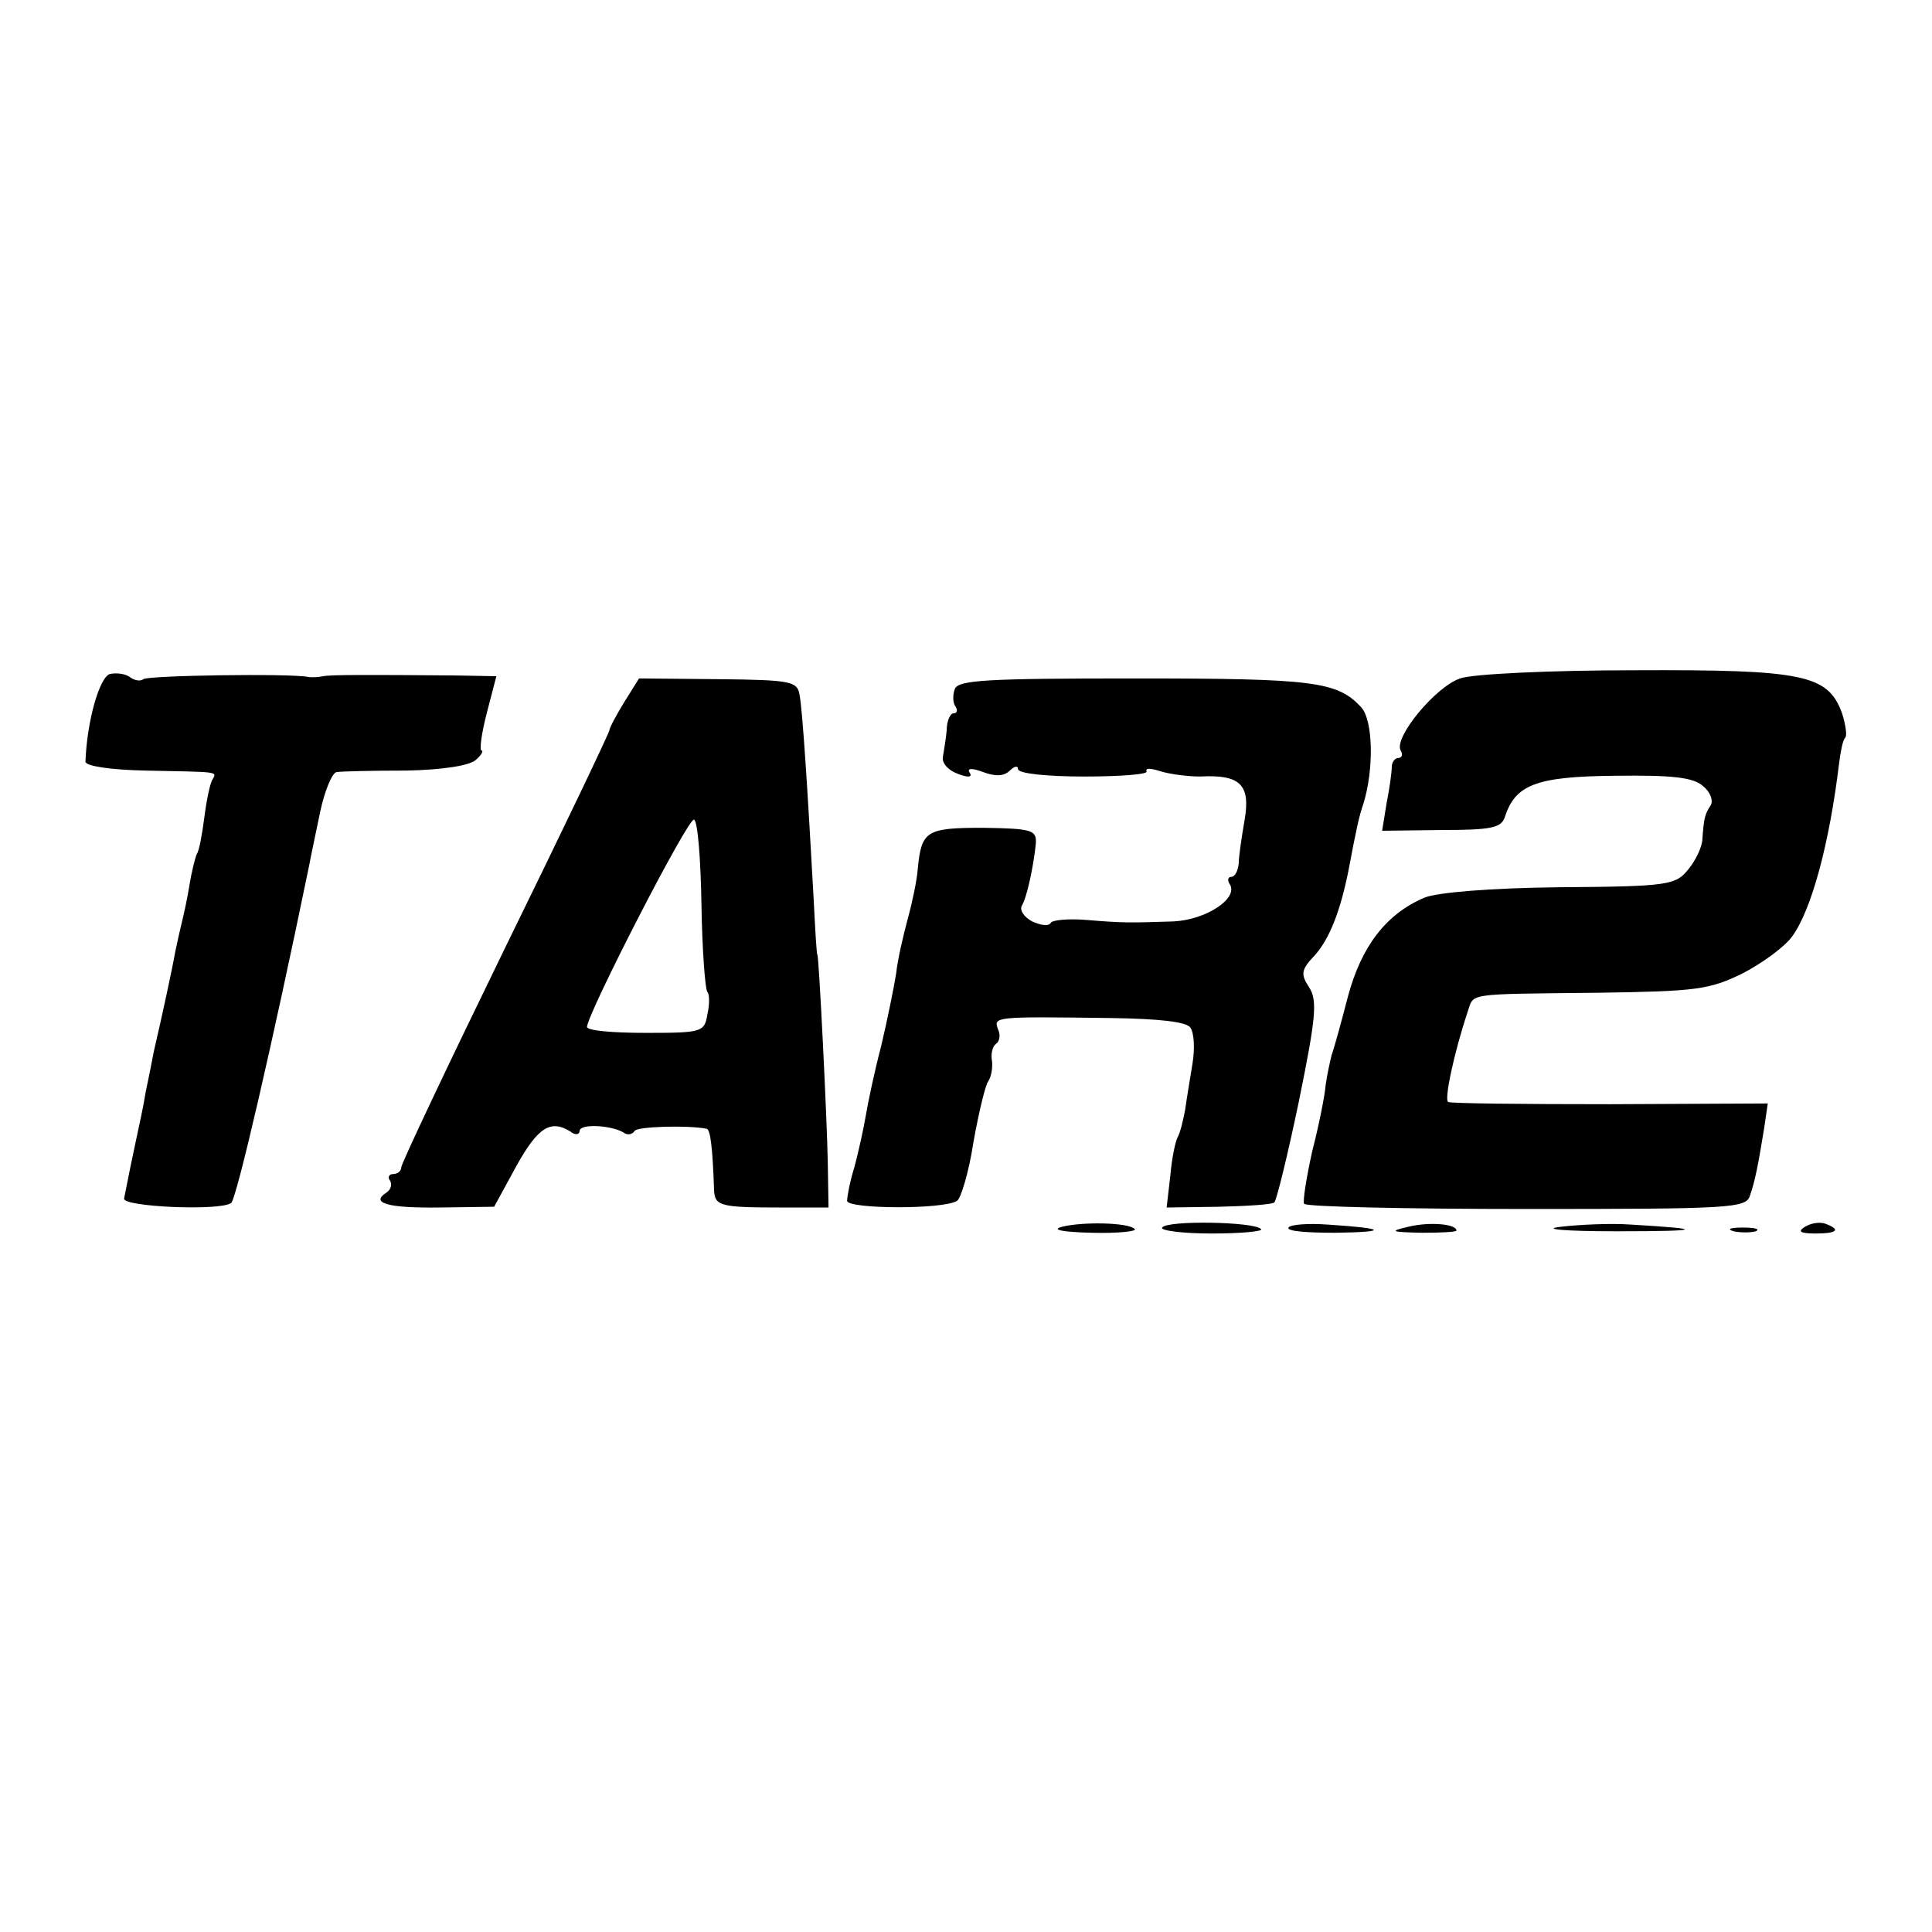
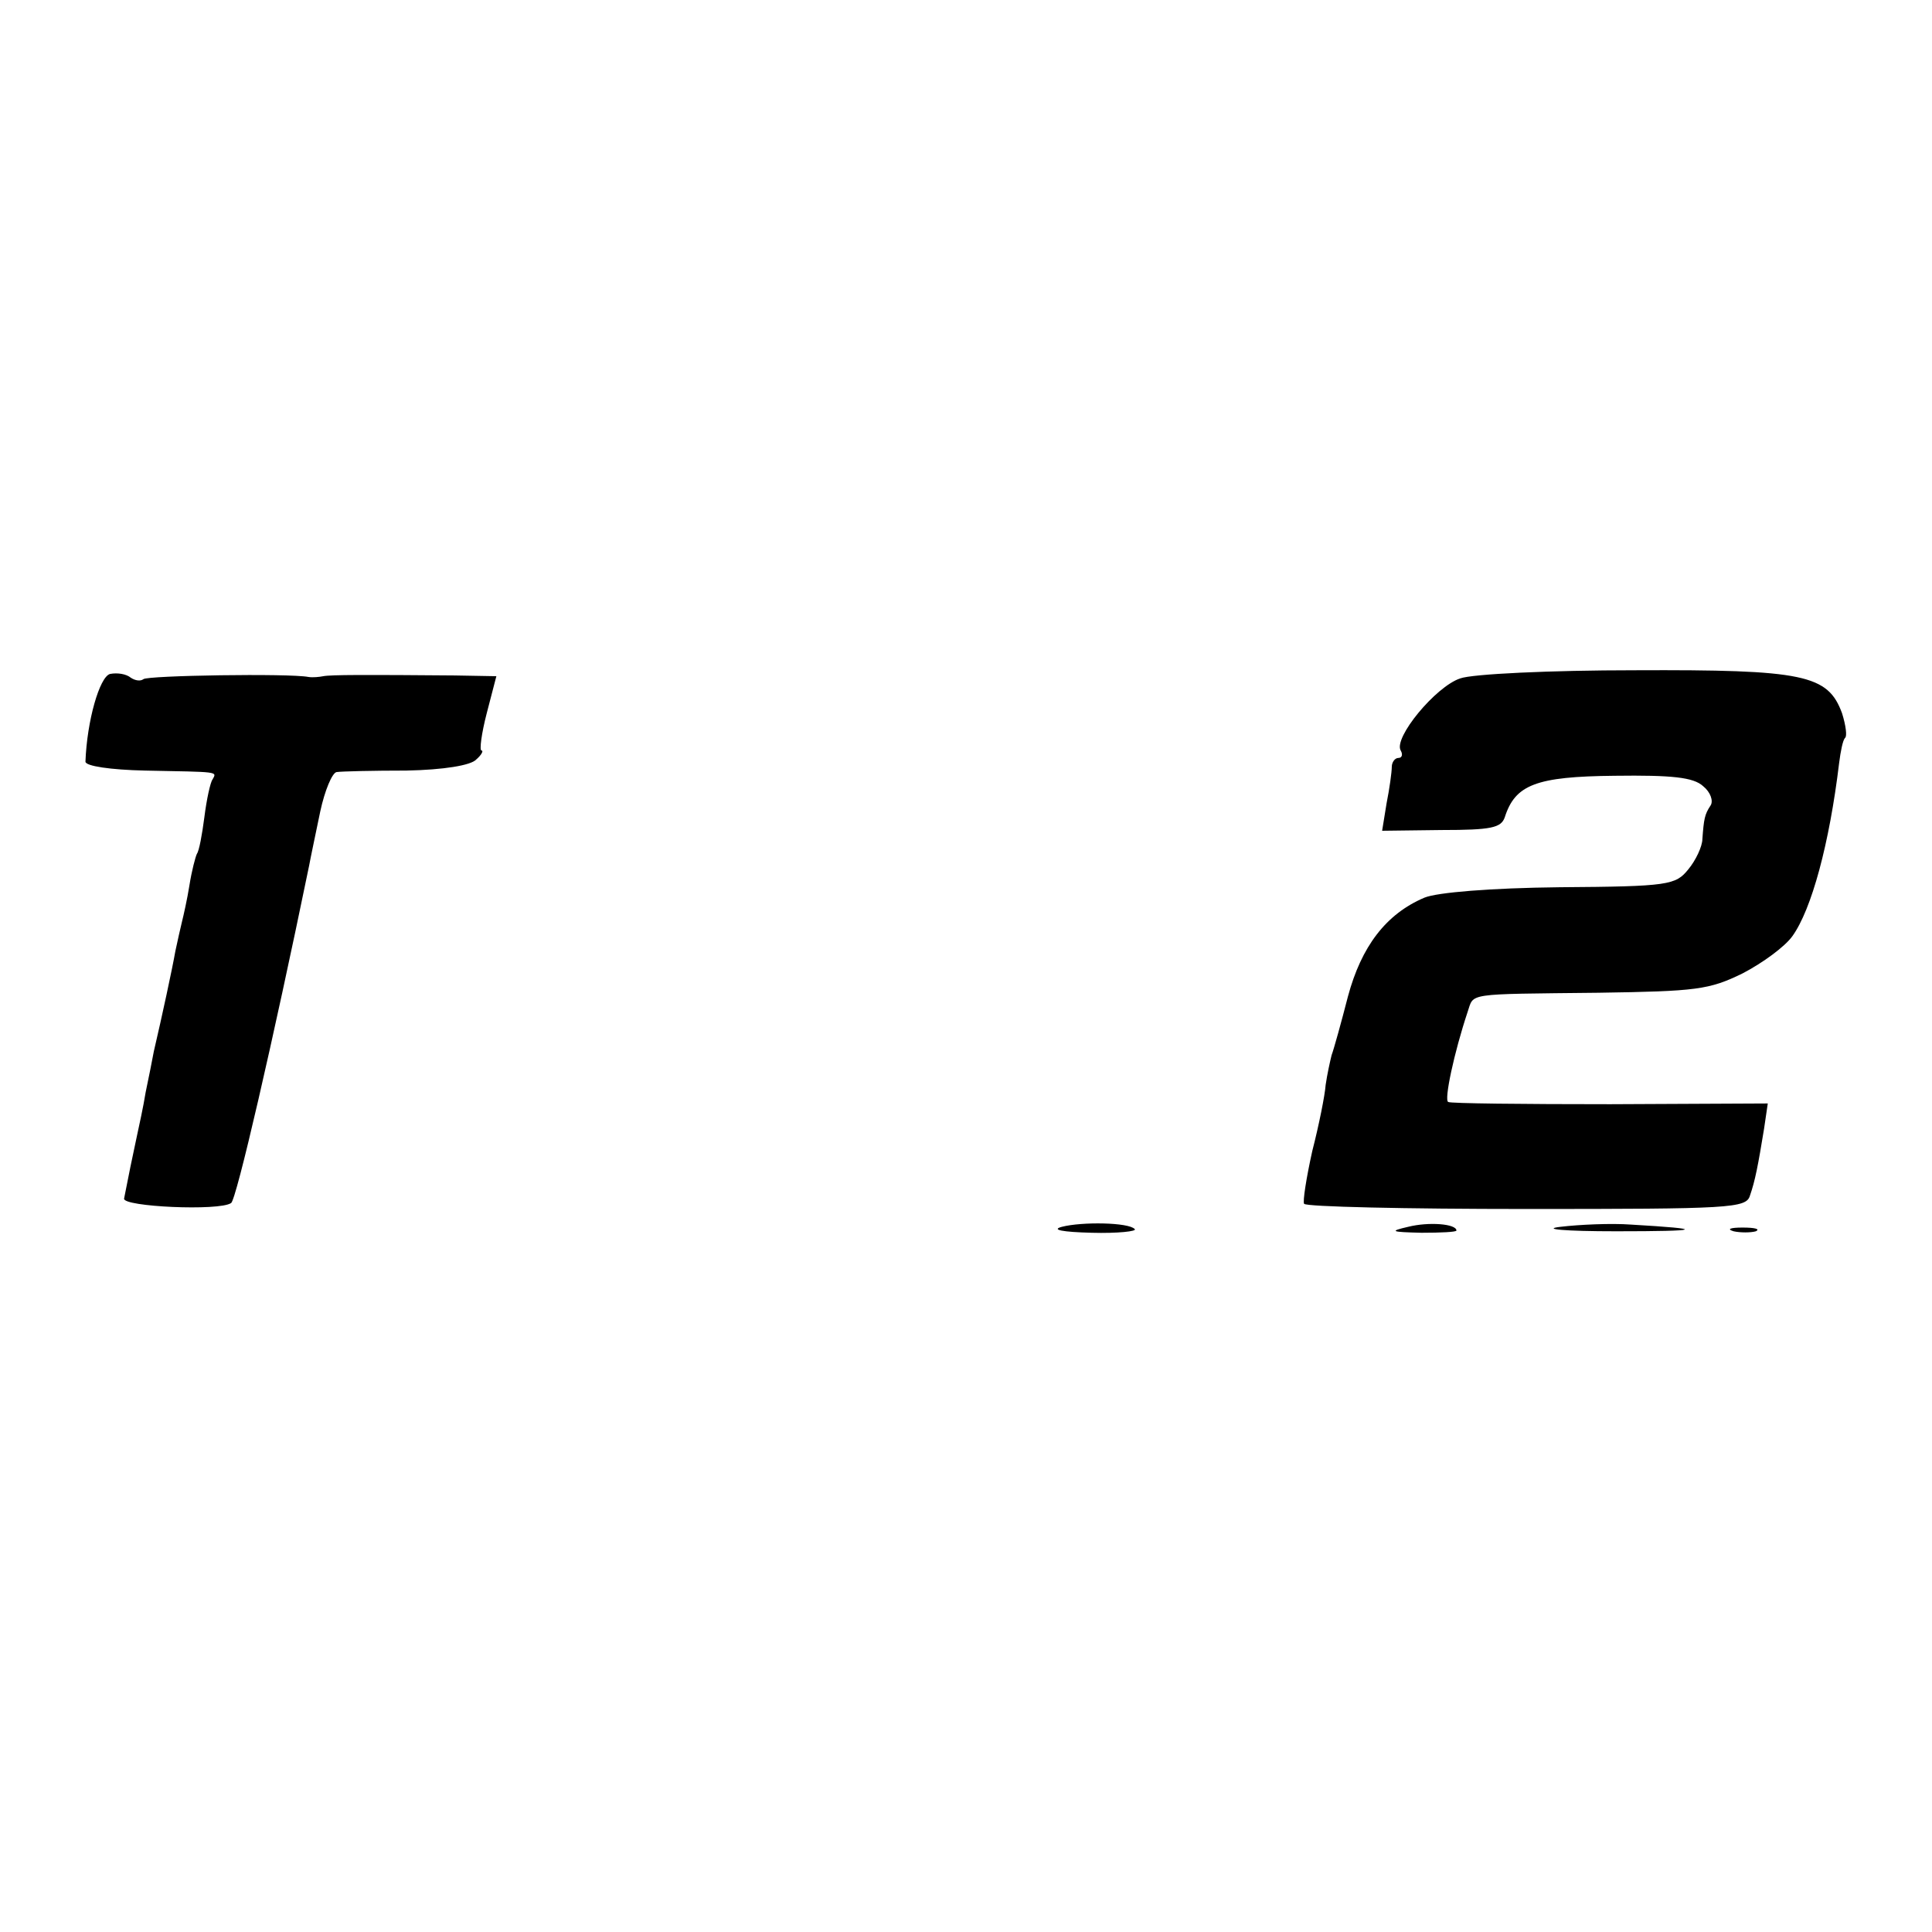
<svg xmlns="http://www.w3.org/2000/svg" version="1.0" width="260pt" height="260pt" viewBox="0 0 260 260" preserveAspectRatio="xMidYMid meet">
  <g transform="translate(0,260) scale(0.1,-0.1)" fill="#000000" stroke="none">
    <path d="M148 1693 c-14 -4 -31 -63 -33 -118 0 -6 34 -11 80 -12 101 -2 97 -1 91 -12 -3 -4 -8 -27 -11 -51 -3 -23 -7 -45 -10 -49 -2 -4 -7 -23 -10 -42 -3 -19 -8 -41 -10 -49 -2 -8 -6 -26 -9 -40 -4 -23 -18 -88 -29 -135 -2 -11 -7 -36 -11 -55 -3 -19 -9 -46 -12 -60 -5 -23 -12 -57 -17 -83 -2 -11 128 -17 144 -6 7 4 56 216 105 454 2 11 9 44 15 73 6 28 16 52 22 53 7 1 49 2 94 2 50 1 87 7 94 15 7 6 10 12 7 12 -3 0 0 23 7 50 l13 50 -56 1 c-119 1 -167 1 -177 -1 -5 -1 -14 -2 -20 -1 -26 5 -217 2 -222 -3 -4 -3 -11 -2 -17 2 -6 5 -18 7 -28 5z" />
    <path d="M1965 1687 c-33 -11 -90 -80 -80 -97 3 -5 2 -10 -3 -10 -5 0 -9 -6 -9 -12 0 -7 -3 -29 -7 -49 l-6 -37 80 1 c67 0 80 3 85 17 14 44 42 55 148 56 77 1 106 -2 119 -14 10 -8 14 -20 10 -26 -8 -12 -9 -18 -11 -45 0 -10 -9 -29 -19 -41 -17 -21 -26 -23 -173 -24 -93 -1 -165 -7 -182 -14 -52 -22 -85 -66 -103 -133 -9 -35 -19 -71 -22 -79 -2 -8 -6 -26 -8 -40 -1 -14 -9 -54 -18 -89 -8 -36 -13 -68 -11 -71 2 -4 137 -7 299 -7 275 0 296 1 301 18 7 20 11 41 19 90 l5 34 -212 -1 c-117 0 -215 1 -218 3 -6 2 8 67 26 121 9 26 -5 24 176 26 132 2 149 4 194 26 27 14 57 36 67 50 26 36 50 125 63 233 2 16 5 31 8 34 3 2 1 17 -4 33 -19 52 -51 59 -279 58 -113 0 -219 -5 -235 -11z" />
-     <path d="M840 1655 c-11 -18 -20 -35 -20 -38 0 -3 -63 -135 -140 -292 -77 -158 -140 -291 -140 -296 0 -5 -5 -9 -11 -9 -5 0 -8 -4 -4 -9 3 -5 1 -12 -5 -16 -22 -14 2 -21 72 -20 l73 1 30 55 c29 52 46 63 73 46 6 -5 12 -4 12 1 0 10 42 8 59 -2 5 -4 12 -3 15 2 3 6 71 8 97 3 5 -1 8 -25 10 -83 1 -21 9 -23 89 -23 l65 0 -1 60 c-1 59 -12 280 -14 280 -1 0 -3 34 -5 75 -8 145 -15 255 -19 275 -3 18 -11 20 -109 21 l-107 1 -20 -32z m104 -273 c1 -61 5 -114 8 -117 3 -3 3 -17 0 -30 -4 -24 -7 -25 -83 -25 -44 0 -79 3 -79 8 0 17 136 282 144 279 5 -2 9 -53 10 -115z" />
-     <path d="M1285 1673 c-3 -8 -3 -19 1 -24 3 -5 2 -9 -3 -9 -4 0 -9 -10 -9 -23 -1 -12 -4 -28 -5 -35 -2 -8 6 -18 19 -23 15 -6 21 -5 17 1 -4 6 2 7 18 1 16 -6 28 -6 36 2 6 6 11 7 11 2 0 -6 39 -10 89 -10 49 0 87 3 84 7 -2 5 6 4 19 0 13 -4 37 -7 53 -7 54 3 68 -11 60 -58 -4 -23 -8 -50 -8 -59 -1 -10 -5 -18 -10 -18 -4 0 -6 -4 -2 -10 12 -19 -32 -48 -76 -50 -61 -2 -68 -2 -117 2 -24 2 -46 0 -48 -4 -3 -5 -14 -3 -25 2 -11 6 -17 15 -14 21 7 11 16 54 19 84 1 18 -5 20 -71 21 -77 0 -83 -4 -88 -56 -1 -14 -7 -43 -13 -65 -6 -22 -14 -56 -16 -75 -3 -19 -12 -63 -20 -97 -9 -34 -18 -77 -21 -95 -3 -18 -10 -49 -15 -68 -6 -19 -10 -40 -10 -46 0 -11 129 -12 148 0 5 3 16 39 22 79 7 39 16 77 20 82 4 6 6 18 5 27 -2 10 1 20 5 23 5 3 7 12 3 20 -6 17 -5 17 152 15 65 -1 102 -5 107 -13 5 -7 6 -28 3 -47 -3 -19 -8 -48 -10 -63 -3 -16 -7 -32 -10 -37 -3 -5 -8 -28 -10 -52 l-5 -43 70 1 c39 1 73 3 75 6 3 3 18 64 33 136 23 113 25 135 14 153 -12 18 -11 24 7 43 20 22 35 60 46 116 10 53 14 72 20 89 14 46 13 111 -3 129 -32 35 -64 39 -304 39 -198 0 -238 -2 -243 -14z" />
    <path d="M1429 949 c-15 -4 1 -7 40 -8 35 -1 62 2 58 5 -8 9 -71 10 -98 3z" />
-     <path d="M1564 948 c-3 -4 27 -8 67 -8 40 0 70 3 66 6 -9 10 -127 12 -133 2z" />
-     <path d="M1734 948 c-3 -5 25 -7 63 -7 73 1 68 6 -10 11 -27 2 -51 0 -53 -4z" />
    <path d="M1895 949 c-26 -6 -23 -7 18 -8 26 0 47 1 47 3 0 9 -37 12 -65 5z" />
    <path d="M2100 949 c-26 -3 5 -6 75 -6 116 0 123 3 20 9 -27 2 -70 0 -95 -3z" />
-     <path d="M2429 949 c-10 -6 -7 -9 14 -9 29 0 35 5 14 13 -8 3 -20 1 -28 -4z" />
+     <path d="M2429 949 z" />
    <path d="M2333 943 c9 -2 23 -2 30 0 6 3 -1 5 -18 5 -16 0 -22 -2 -12 -5z" />
  </g>
</svg>